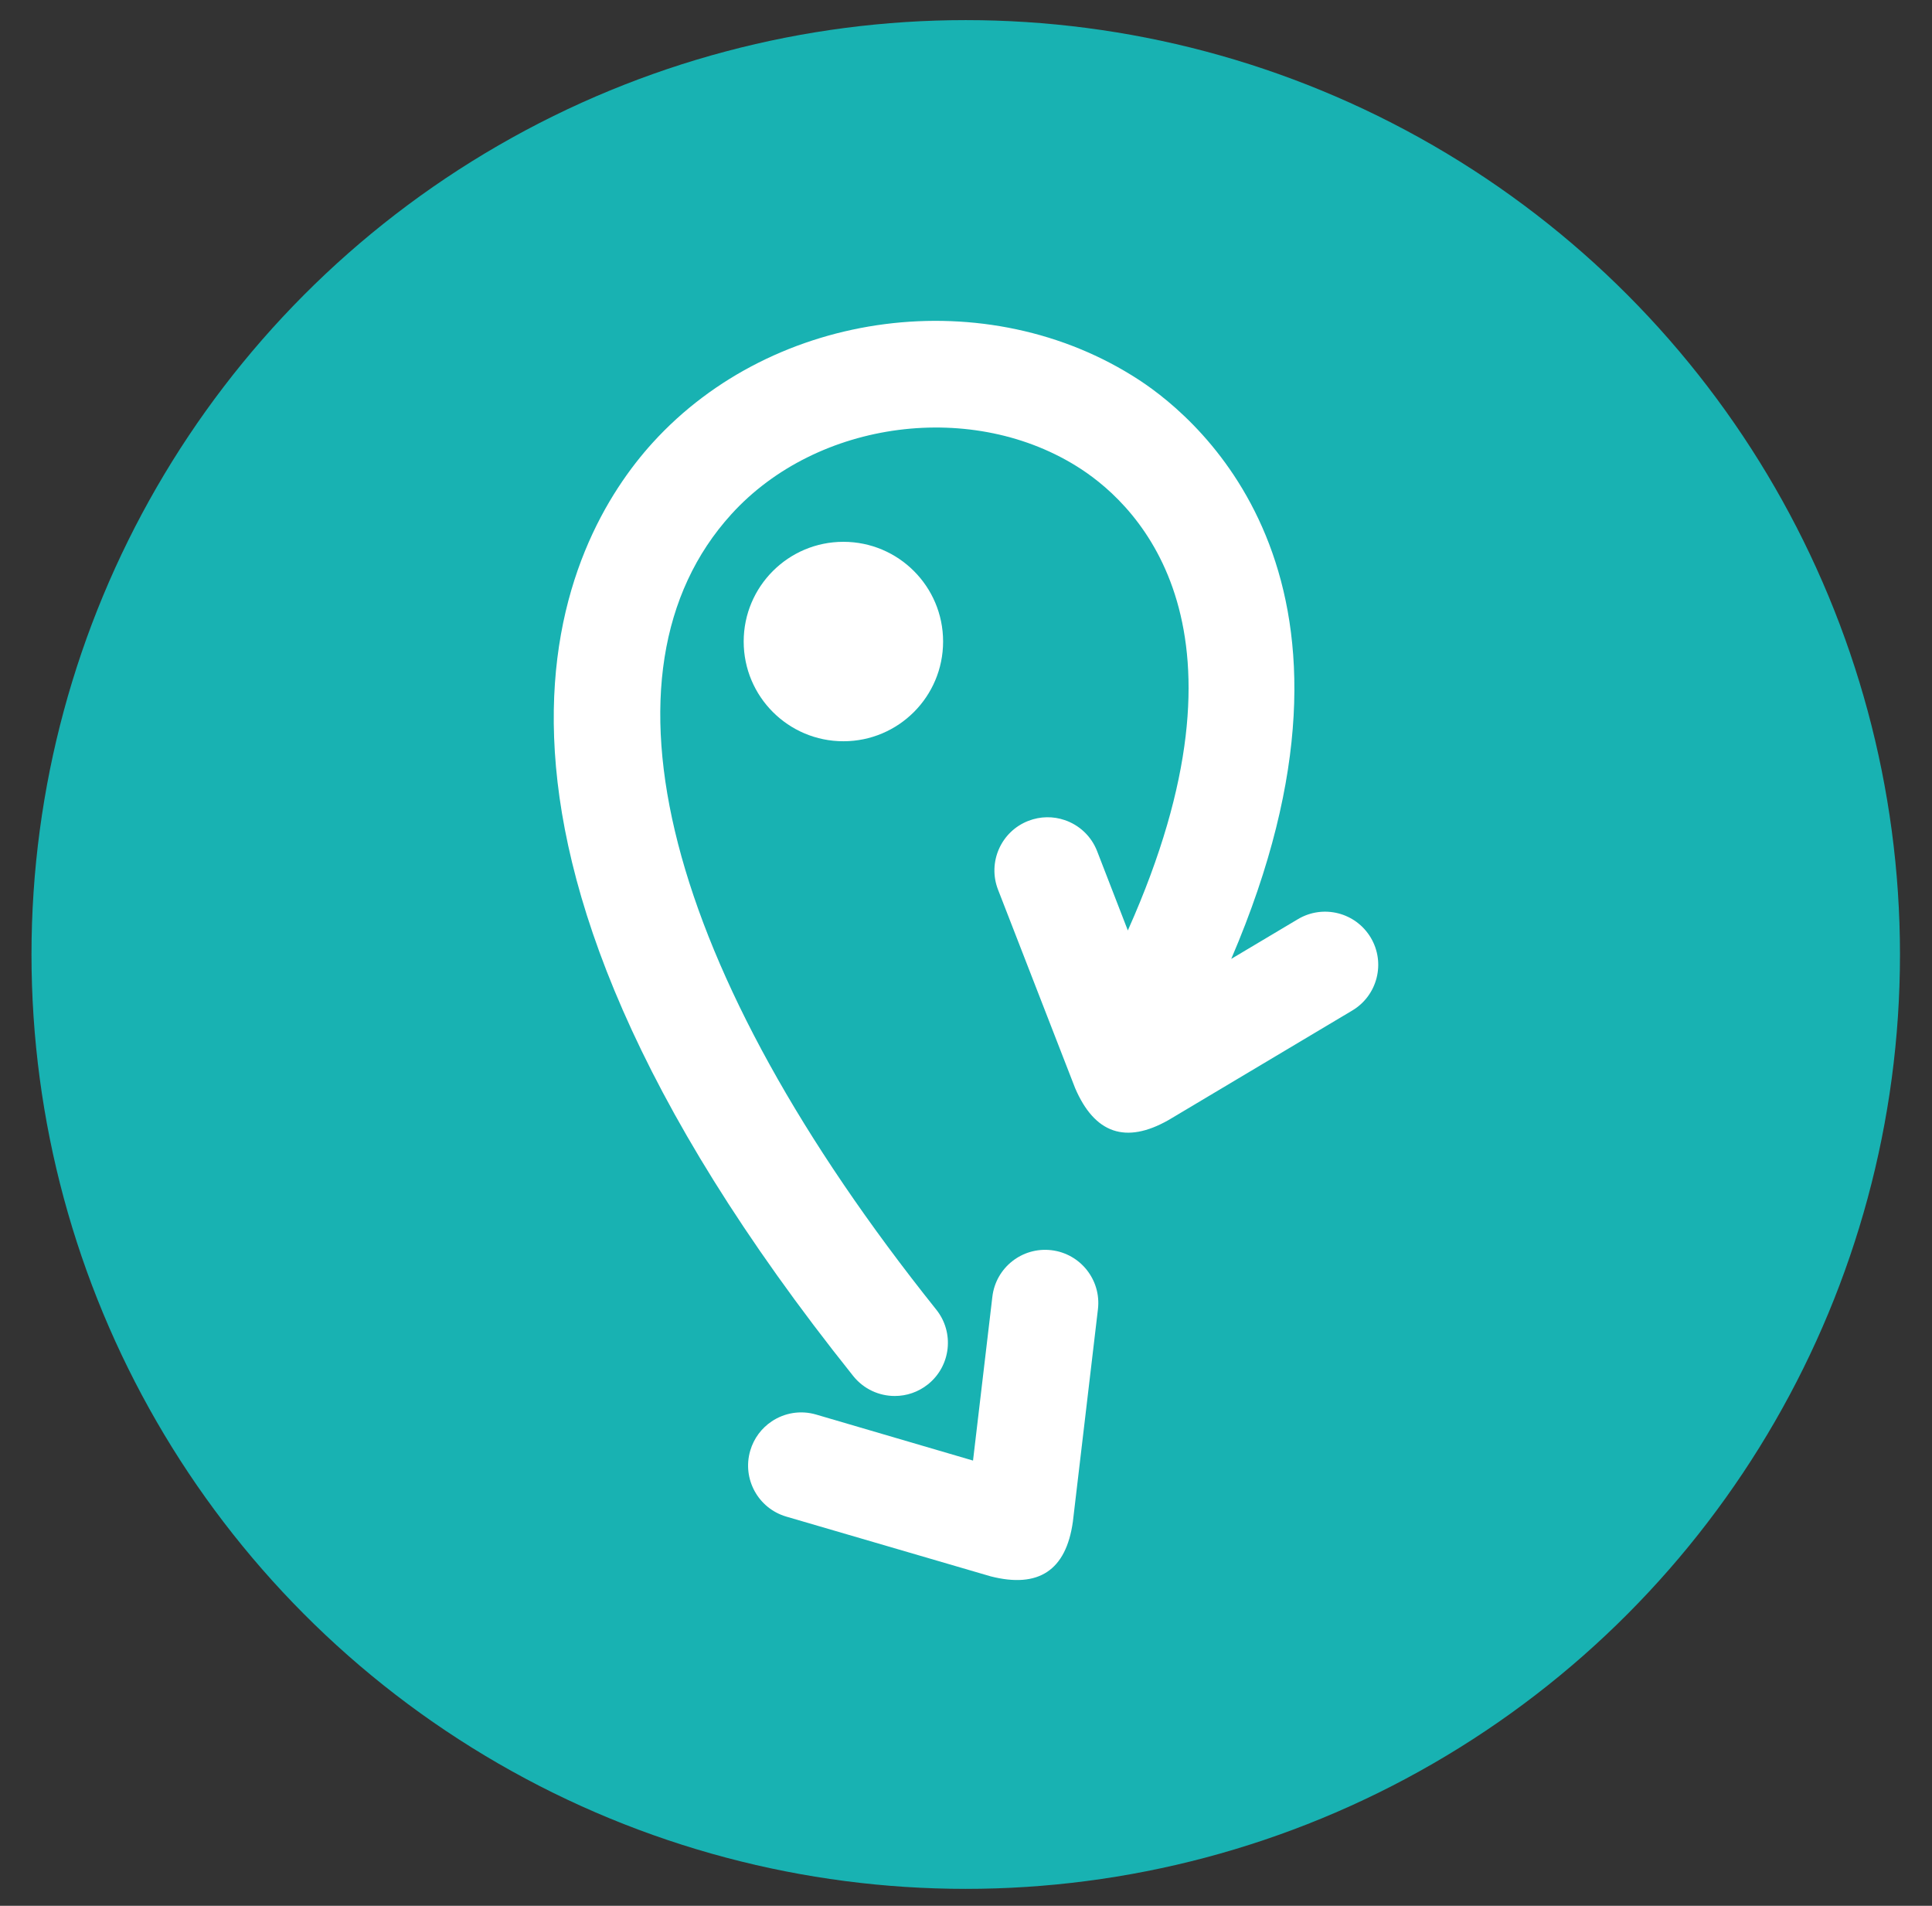
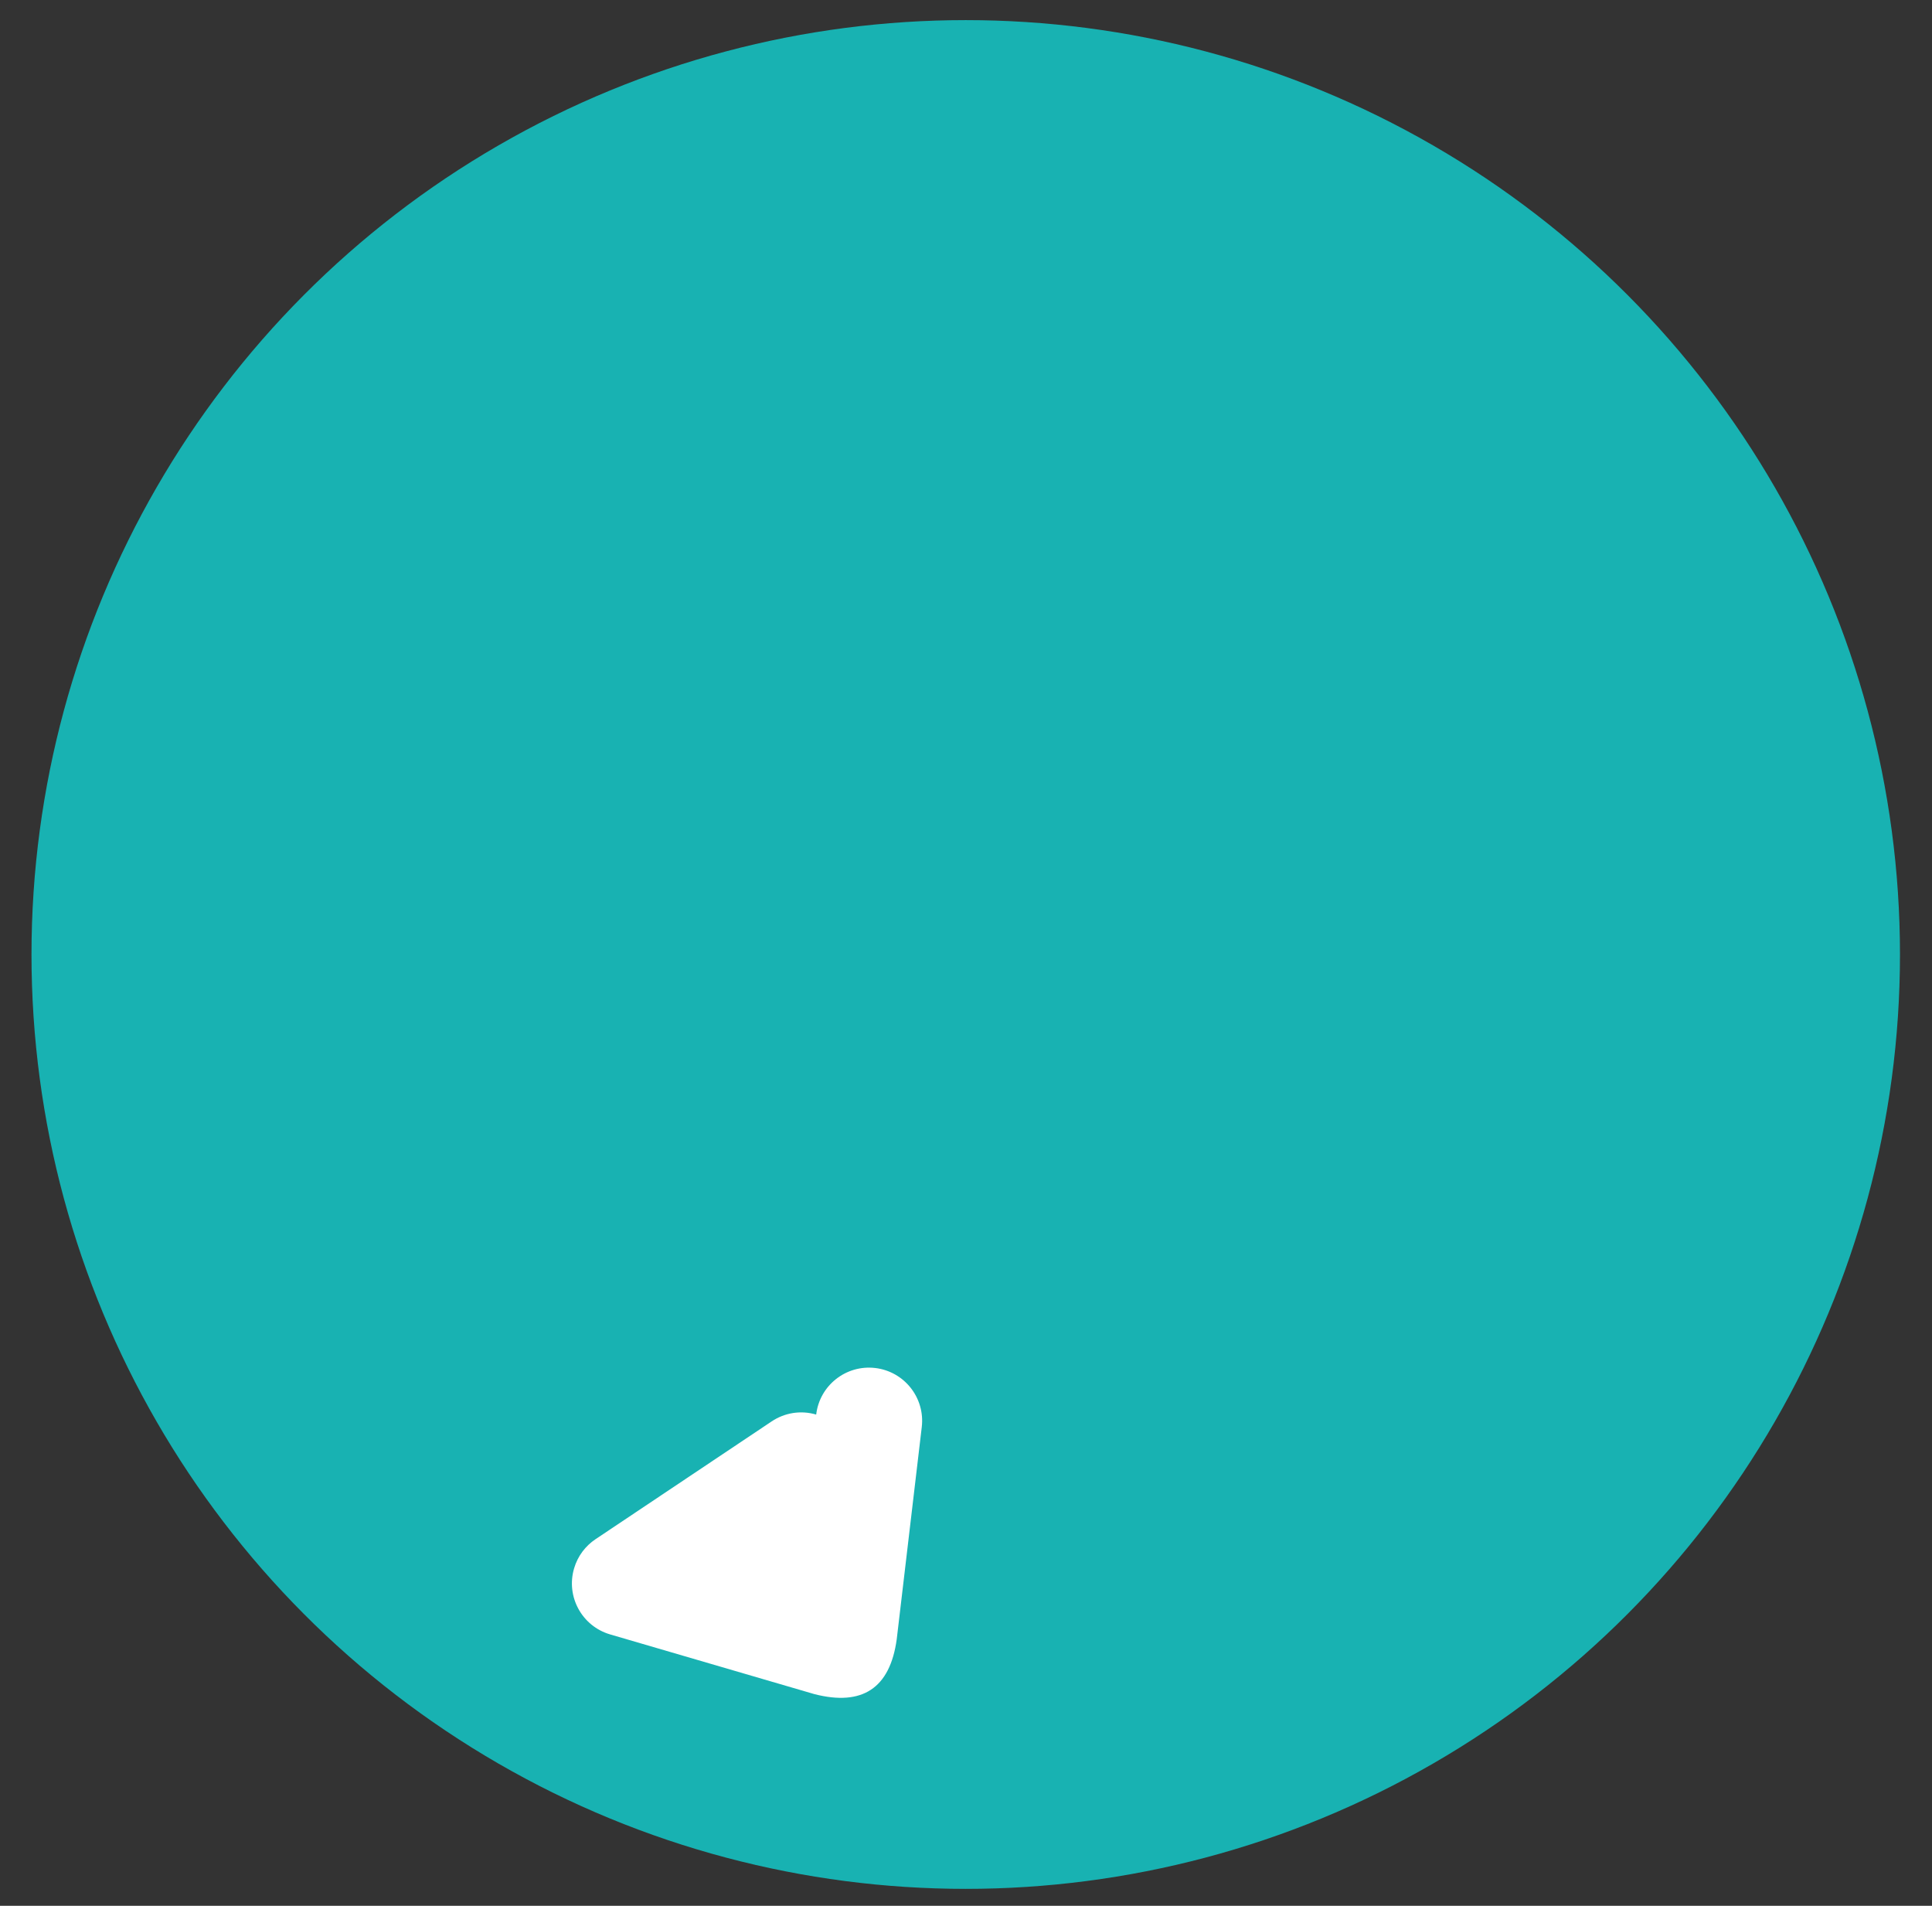
<svg xmlns="http://www.w3.org/2000/svg" id="Ebene_1" data-name="Ebene 1" viewBox="0 0 1095 1080">
  <rect x="0" y="0" width="1095" height="1080" fill="#333333" stroke="none" />
  <defs>
    <style>      .cls-1 {        fill: #fff;      }      .cls-2 {        fill: #18b2b2;      }    </style>
  </defs>
  <circle class="cls-2" cx="547.35" cy="540.9" r="529.5" />
  <g>
-     <circle class="cls-1" cx="478.01" cy="363.55" r="56.51" />
-     <path class="cls-1" d="m437.39,805.47c7.16-4.78,16.3-6.47,25.2-3.85l88.89,26.07,10.96-92.83c1.95-16.54,16.91-28.33,33.45-26.39,16.52,1.95,28.34,16.93,26.39,33.45l-14.2,120.35c-3.85,27.76-19.54,37.93-46.61,31.02l-115.82-33.85c-15.97-4.68-25.12-21.42-20.43-37.39,2.07-7.06,6.5-12.79,12.18-16.58Z" />
-     <path class="cls-1" d="m776.9,531.35c-8.54-14.3-27-18.98-41.31-10.45l-37.76,22.5c91.26-212.79-16.57-304.78-52.23-328.07-85.67-55.94-206.77-40.32-275.7,35.57-49.45,54.44-137.36,214.96,113.69,528.88,5.95,7.44,14.71,11.31,23.55,11.31,6.6,0,13.24-2.16,18.8-6.6,12.99-10.39,15.1-29.35,4.71-42.34-154.08-192.67-197.5-361.17-116.14-450.74,48.74-53.66,137.63-65.15,198.15-25.63,33.35,21.78,102.71,90.8,26.77,261.02-.07.16-.12.34-.19.51l-17.41-44.94c-3.35-8.65-10.25-14.87-18.4-17.64-6.46-2.2-13.7-2.22-20.57.44-15.52,6.01-23.22,23.47-17.21,38.98l43.7,112.47c11.02,25.68,28.63,31.93,53,18.07l104.09-62.05c14.29-8.52,18.97-27.01,10.46-41.3Z" />
+     <path class="cls-1" d="m437.39,805.47c7.16-4.78,16.3-6.47,25.2-3.85c1.95-16.54,16.91-28.33,33.45-26.39,16.52,1.95,28.34,16.93,26.39,33.45l-14.2,120.35c-3.85,27.76-19.54,37.93-46.61,31.02l-115.82-33.85c-15.97-4.68-25.12-21.42-20.43-37.39,2.07-7.06,6.5-12.79,12.18-16.58Z" />
  </g>
</svg>